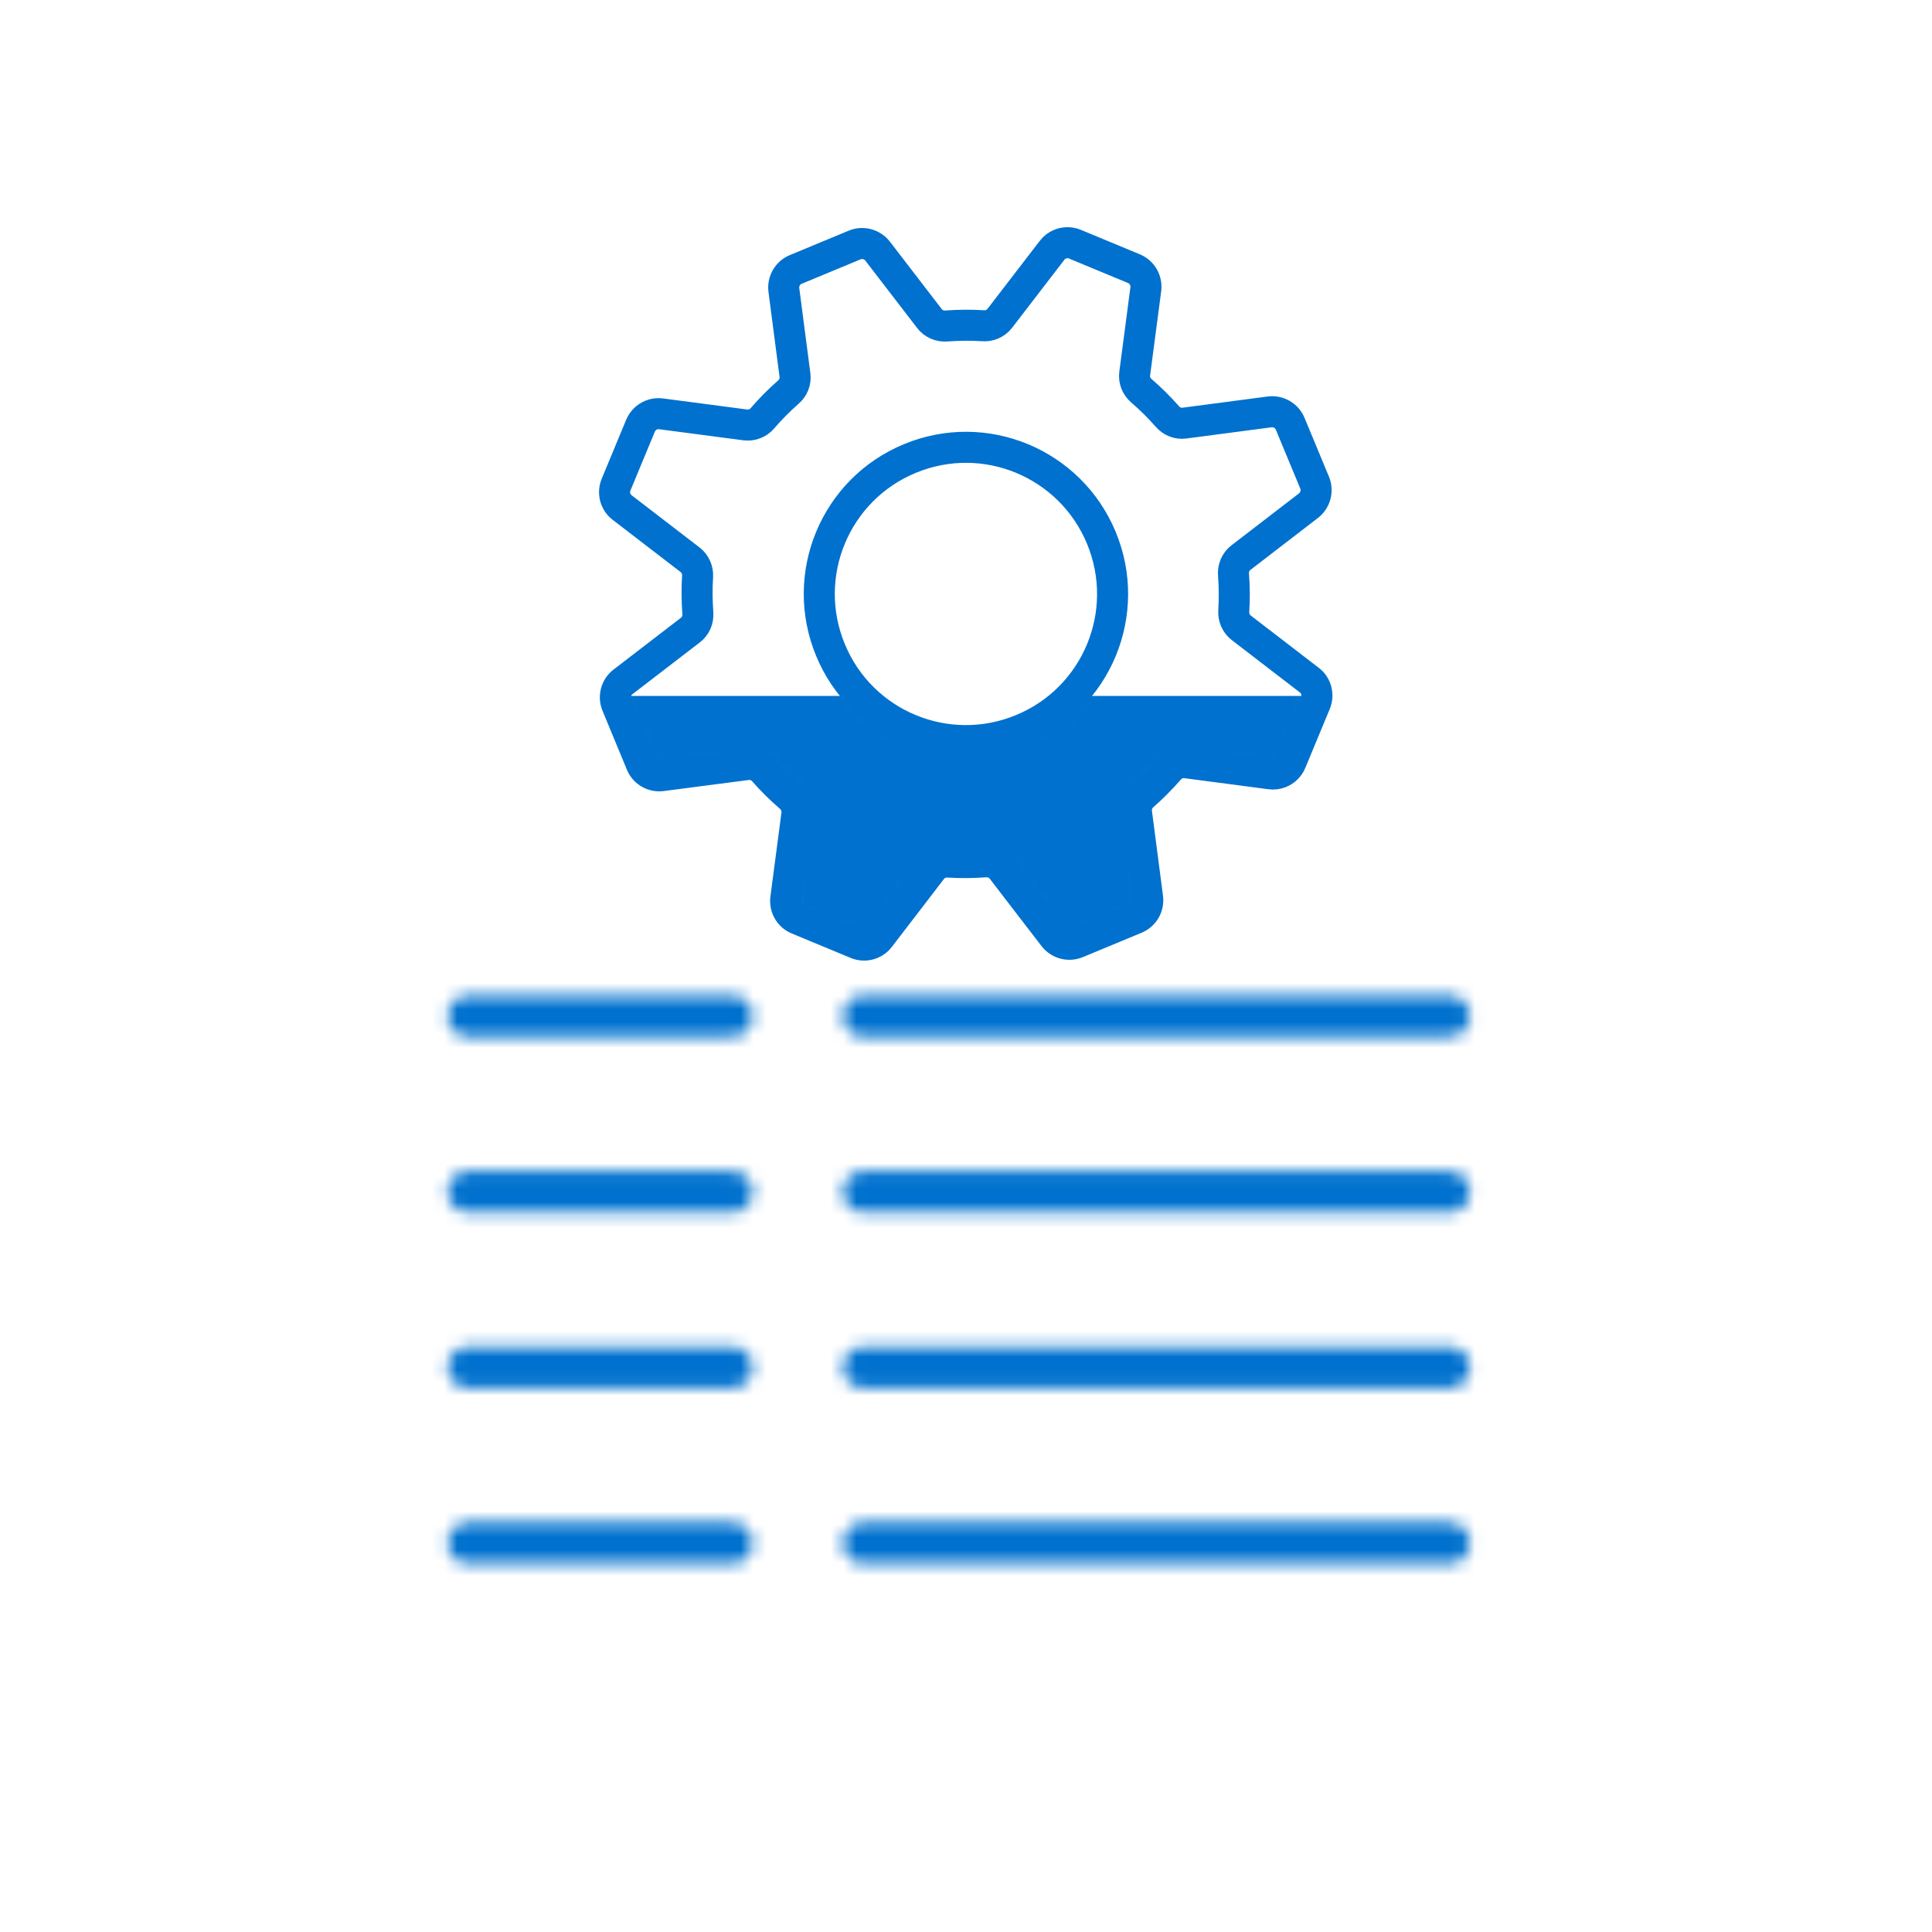
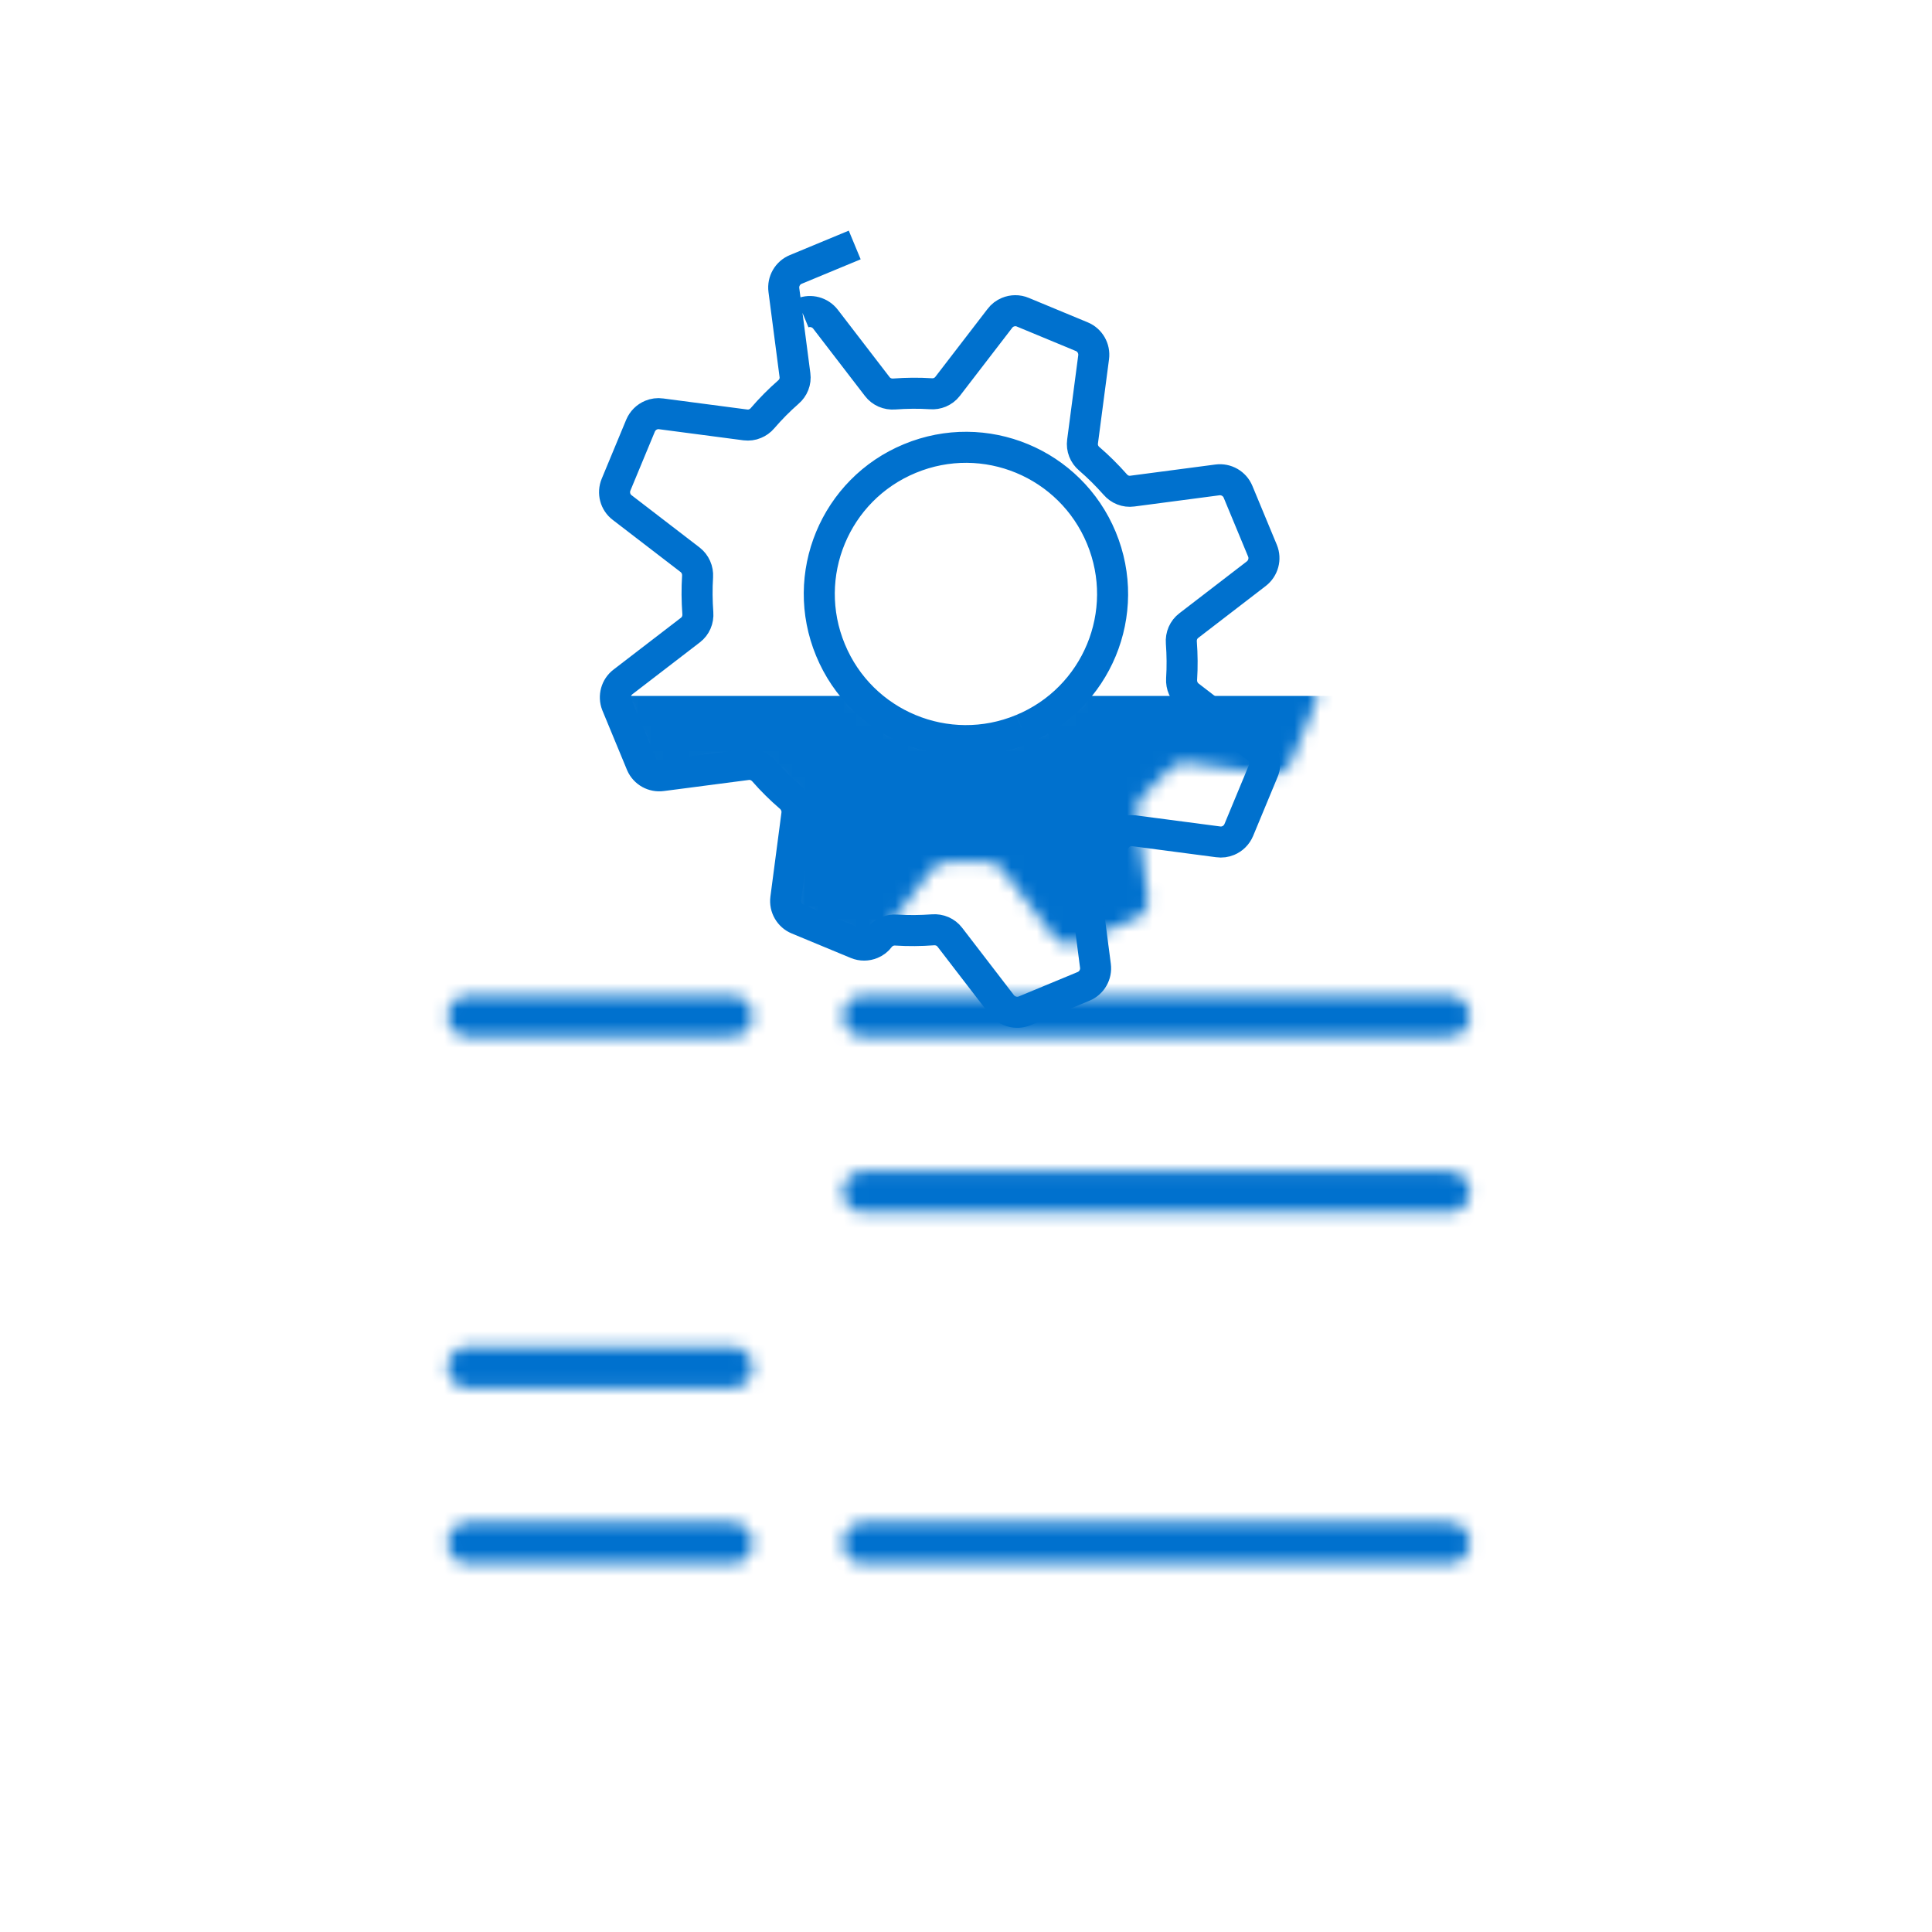
<svg xmlns="http://www.w3.org/2000/svg" id="_レイヤー_2" data-name="レイヤー 2" viewBox="0 0 150 150">
  <defs>
    <style>
      .cls-1 {
        stroke: #0071ce;
        stroke-width: 2.41px;
      }

      .cls-1, .cls-2 {
        stroke-miterlimit: 10;
      }

      .cls-1, .cls-2, .cls-3 {
        fill: none;
      }

      .cls-4 {
        fill: #fff;
      }

      .cls-2 {
        stroke: #fff;
        stroke-linecap: round;
        stroke-width: 3.21px;
      }

      .cls-5 {
        fill: #0071ce;
      }

      .cls-6 {
        mask: url(#mask);
      }

      .cls-7 {
        filter: url(#luminosity-invert-noclip);
      }
    </style>
    <filter id="luminosity-invert-noclip" x="25" y="18.84" width="100" height="112.32" color-interpolation-filters="sRGB" filterUnits="userSpaceOnUse">
      <feColorMatrix result="cm" values="-1 0 0 0 1 0 -1 0 0 1 0 0 -1 0 1 0 0 0 1 0" />
      <feFlood flood-color="#fff" result="bg" />
      <feBlend in="cm" in2="bg" />
    </filter>
    <mask id="mask" x="25" y="18.84" width="100" height="112.32" maskUnits="userSpaceOnUse">
      <g class="cls-7">
        <g>
          <g>
            <line class="cls-2" x1="36.36" y1="78.89" x2="56.82" y2="78.89" />
            <line class="cls-2" x1="67.05" y1="78.89" x2="112.51" y2="78.89" />
-             <line class="cls-2" x1="36.36" y1="92.53" x2="56.82" y2="92.53" />
            <line class="cls-2" x1="67.05" y1="92.53" x2="112.51" y2="92.53" />
            <line class="cls-2" x1="36.36" y1="106.16" x2="56.82" y2="106.16" />
-             <line class="cls-2" x1="67.05" y1="106.16" x2="112.51" y2="106.16" />
            <line class="cls-2" x1="36.36" y1="119.8" x2="56.82" y2="119.8" />
            <line class="cls-2" x1="67.05" y1="119.8" x2="112.51" y2="119.8" />
          </g>
          <path class="cls-4" d="m79.35,56.63c-5.81,2.41-12.47-.35-14.87-6.16-2.41-5.81.35-12.47,6.16-14.87,5.81-2.41,12.46.35,14.87,6.16,2.41,5.81-.35,12.47-6.16,14.87m-12.99-37.61l-4.58,1.9c-.63.26-1.01.92-.92,1.6l.86,6.6c.07.5-.13,1-.52,1.33-.72.63-1.38,1.3-2,2.02-.16.19-.36.33-.58.42-.23.1-.49.13-.75.1l-6.54-.86c-.27-.04-.54,0-.78.1-.36.15-.66.44-.82.82l-1.9,4.58c-.26.63-.07,1.37.48,1.78l5.27,4.05c.4.31.61.8.58,1.3-.06.94-.05,1.89.02,2.84.04.51-.17,1.01-.58,1.32l-5.23,4.02c-.54.41-.73,1.13-.49,1.75l1.92,4.64c.27.62.92.98,1.59.89l6.6-.86c.5-.07,1,.14,1.33.52.63.72,1.3,1.38,2.02,2,.39.34.59.83.53,1.34l-.86,6.54c-.09.68.29,1.34.92,1.6l4.58,1.9c.38.16.8.15,1.16,0,.24-.1.46-.26.62-.48l4.05-5.28c.16-.21.37-.36.6-.46.22-.09.45-.13.7-.11.94.06,1.89.05,2.84-.02.51-.04,1.01.17,1.32.58l4.02,5.23c.42.54,1.15.74,1.78.48l4.58-1.9c.63-.26,1.01-.92.92-1.6l-.86-6.61c-.07-.5.13-1,.52-1.33.71-.63,1.38-1.3,2-2.01.16-.19.36-.33.58-.43.23-.1.49-.13.75-.1l6.54.86c.27.04.54,0,.78-.1.36-.15.66-.44.82-.82l1.9-4.58c.26-.63.07-1.37-.48-1.78l-5.28-4.06c-.4-.31-.61-.8-.58-1.3.06-.94.05-1.88-.02-2.83-.04-.51.17-1.01.58-1.32l5.24-4.03c.54-.42.74-1.15.48-1.78l-1.9-4.58c-.26-.63-.92-1.01-1.6-.92l-6.61.87c-.5.07-1-.13-1.33-.52-.63-.71-1.3-1.38-2.01-1.99-.39-.33-.59-.83-.52-1.34l.86-6.54c.09-.68-.29-1.34-.92-1.6l-4.58-1.9c-.38-.16-.8-.15-1.16,0-.24.1-.46.26-.62.48l-4.06,5.28c-.16.21-.37.36-.6.46-.22.09-.45.13-.7.11-.94-.06-1.89-.05-2.84.02-.51.04-1.01-.17-1.32-.58l-4.02-5.23c-.42-.54-1.15-.74-1.78-.48" />
        </g>
      </g>
    </mask>
  </defs>
  <g id="_レイヤー_1-2" data-name="レイヤー 1">
    <g>
      <g class="cls-6">
        <rect class="cls-5" x="25" y="54.03" width="100" height="77.13" rx="2.27" ry="2.27" />
      </g>
-       <path class="cls-1" d="m79.35,56.63c-5.81,2.41-12.47-.35-14.87-6.16-2.41-5.81.35-12.47,6.16-14.87,5.81-2.41,12.46.35,14.87,6.16,2.41,5.81-.35,12.47-6.16,14.87m-12.99-37.61l-4.58,1.9c-.63.26-1.01.92-.92,1.6l.86,6.6c.07.5-.13,1-.52,1.33-.72.63-1.38,1.3-2,2.02-.16.19-.36.33-.58.42-.23.1-.49.13-.75.1l-6.54-.86c-.27-.04-.54,0-.78.1-.36.15-.66.44-.82.82l-1.9,4.58c-.26.63-.07,1.37.48,1.78l5.27,4.05c.4.31.61.8.58,1.3-.06.94-.05,1.89.02,2.84.04.51-.17,1.01-.58,1.32l-5.23,4.02c-.54.41-.73,1.13-.49,1.75l1.92,4.64c.27.62.92.98,1.59.89l6.6-.86c.5-.07,1,.14,1.33.52.63.72,1.3,1.38,2.02,2,.39.34.59.83.53,1.34l-.86,6.54c-.09.68.29,1.34.92,1.6l4.58,1.9c.38.16.8.15,1.16,0,.24-.1.46-.26.62-.48l4.05-5.28c.16-.21.37-.36.6-.46.22-.09.45-.13.7-.11.94.06,1.89.05,2.84-.02.51-.04,1.01.17,1.32.58l4.02,5.23c.42.54,1.15.74,1.78.48l4.58-1.9c.63-.26,1.01-.92.92-1.6l-.86-6.61c-.07-.5.13-1,.52-1.33.71-.63,1.38-1.3,2-2.01.16-.19.36-.33.58-.43.23-.1.49-.13.75-.1l6.54.86c.27.04.54,0,.78-.1.36-.15.66-.44.82-.82l1.9-4.58c.26-.63.07-1.37-.48-1.78l-5.28-4.06c-.4-.31-.61-.8-.58-1.3.06-.94.05-1.88-.02-2.83-.04-.51.17-1.01.58-1.32l5.24-4.03c.54-.42.74-1.15.48-1.78l-1.9-4.58c-.26-.63-.92-1.01-1.6-.92l-6.61.87c-.5.07-1-.13-1.33-.52-.63-.71-1.3-1.38-2.01-1.99-.39-.33-.59-.83-.52-1.34l.86-6.54c.09-.68-.29-1.34-.92-1.6l-4.58-1.9c-.38-.16-.8-.15-1.16,0-.24.1-.46.26-.62.48l-4.06,5.28c-.16.21-.37.36-.6.46-.22.09-.45.13-.7.11-.94-.06-1.89-.05-2.84.02-.51.04-1.01-.17-1.32-.58l-4.02-5.23c-.42-.54-1.15-.74-1.78-.48" />
+       <path class="cls-1" d="m79.35,56.63c-5.81,2.41-12.47-.35-14.87-6.16-2.41-5.81.35-12.47,6.16-14.87,5.81-2.41,12.46.35,14.87,6.16,2.41,5.81-.35,12.47-6.16,14.87m-12.99-37.61l-4.58,1.9c-.63.26-1.01.92-.92,1.6l.86,6.6c.07.5-.13,1-.52,1.33-.72.63-1.38,1.3-2,2.02-.16.19-.36.33-.58.42-.23.1-.49.13-.75.1l-6.54-.86c-.27-.04-.54,0-.78.1-.36.15-.66.44-.82.82l-1.9,4.58c-.26.63-.07,1.37.48,1.78l5.27,4.05c.4.31.61.8.58,1.3-.06.94-.05,1.89.02,2.84.04.51-.17,1.01-.58,1.32l-5.23,4.02c-.54.41-.73,1.13-.49,1.75l1.92,4.64c.27.62.92.98,1.59.89l6.6-.86c.5-.07,1,.14,1.33.52.63.72,1.3,1.38,2.02,2,.39.34.59.83.53,1.34l-.86,6.54c-.09.68.29,1.34.92,1.6l4.58,1.9c.38.16.8.15,1.16,0,.24-.1.46-.26.62-.48c.16-.21.37-.36.6-.46.22-.09.45-.13.7-.11.94.06,1.89.05,2.84-.02.51-.04,1.01.17,1.32.58l4.02,5.23c.42.54,1.15.74,1.78.48l4.58-1.9c.63-.26,1.01-.92.92-1.6l-.86-6.61c-.07-.5.13-1,.52-1.33.71-.63,1.38-1.3,2-2.01.16-.19.36-.33.58-.43.23-.1.49-.13.75-.1l6.54.86c.27.04.54,0,.78-.1.36-.15.66-.44.82-.82l1.9-4.58c.26-.63.07-1.37-.48-1.78l-5.28-4.06c-.4-.31-.61-.8-.58-1.3.06-.94.05-1.88-.02-2.83-.04-.51.17-1.01.58-1.32l5.24-4.03c.54-.42.74-1.15.48-1.78l-1.9-4.58c-.26-.63-.92-1.01-1.6-.92l-6.61.87c-.5.07-1-.13-1.33-.52-.63-.71-1.3-1.38-2.01-1.99-.39-.33-.59-.83-.52-1.34l.86-6.54c.09-.68-.29-1.34-.92-1.6l-4.58-1.9c-.38-.16-.8-.15-1.16,0-.24.1-.46.26-.62.48l-4.06,5.28c-.16.21-.37.36-.6.46-.22.09-.45.13-.7.11-.94-.06-1.89-.05-2.84.02-.51.04-1.01-.17-1.32-.58l-4.02-5.23c-.42-.54-1.15-.74-1.78-.48" />
    </g>
    <rect class="cls-3" width="150" height="150" />
  </g>
</svg>